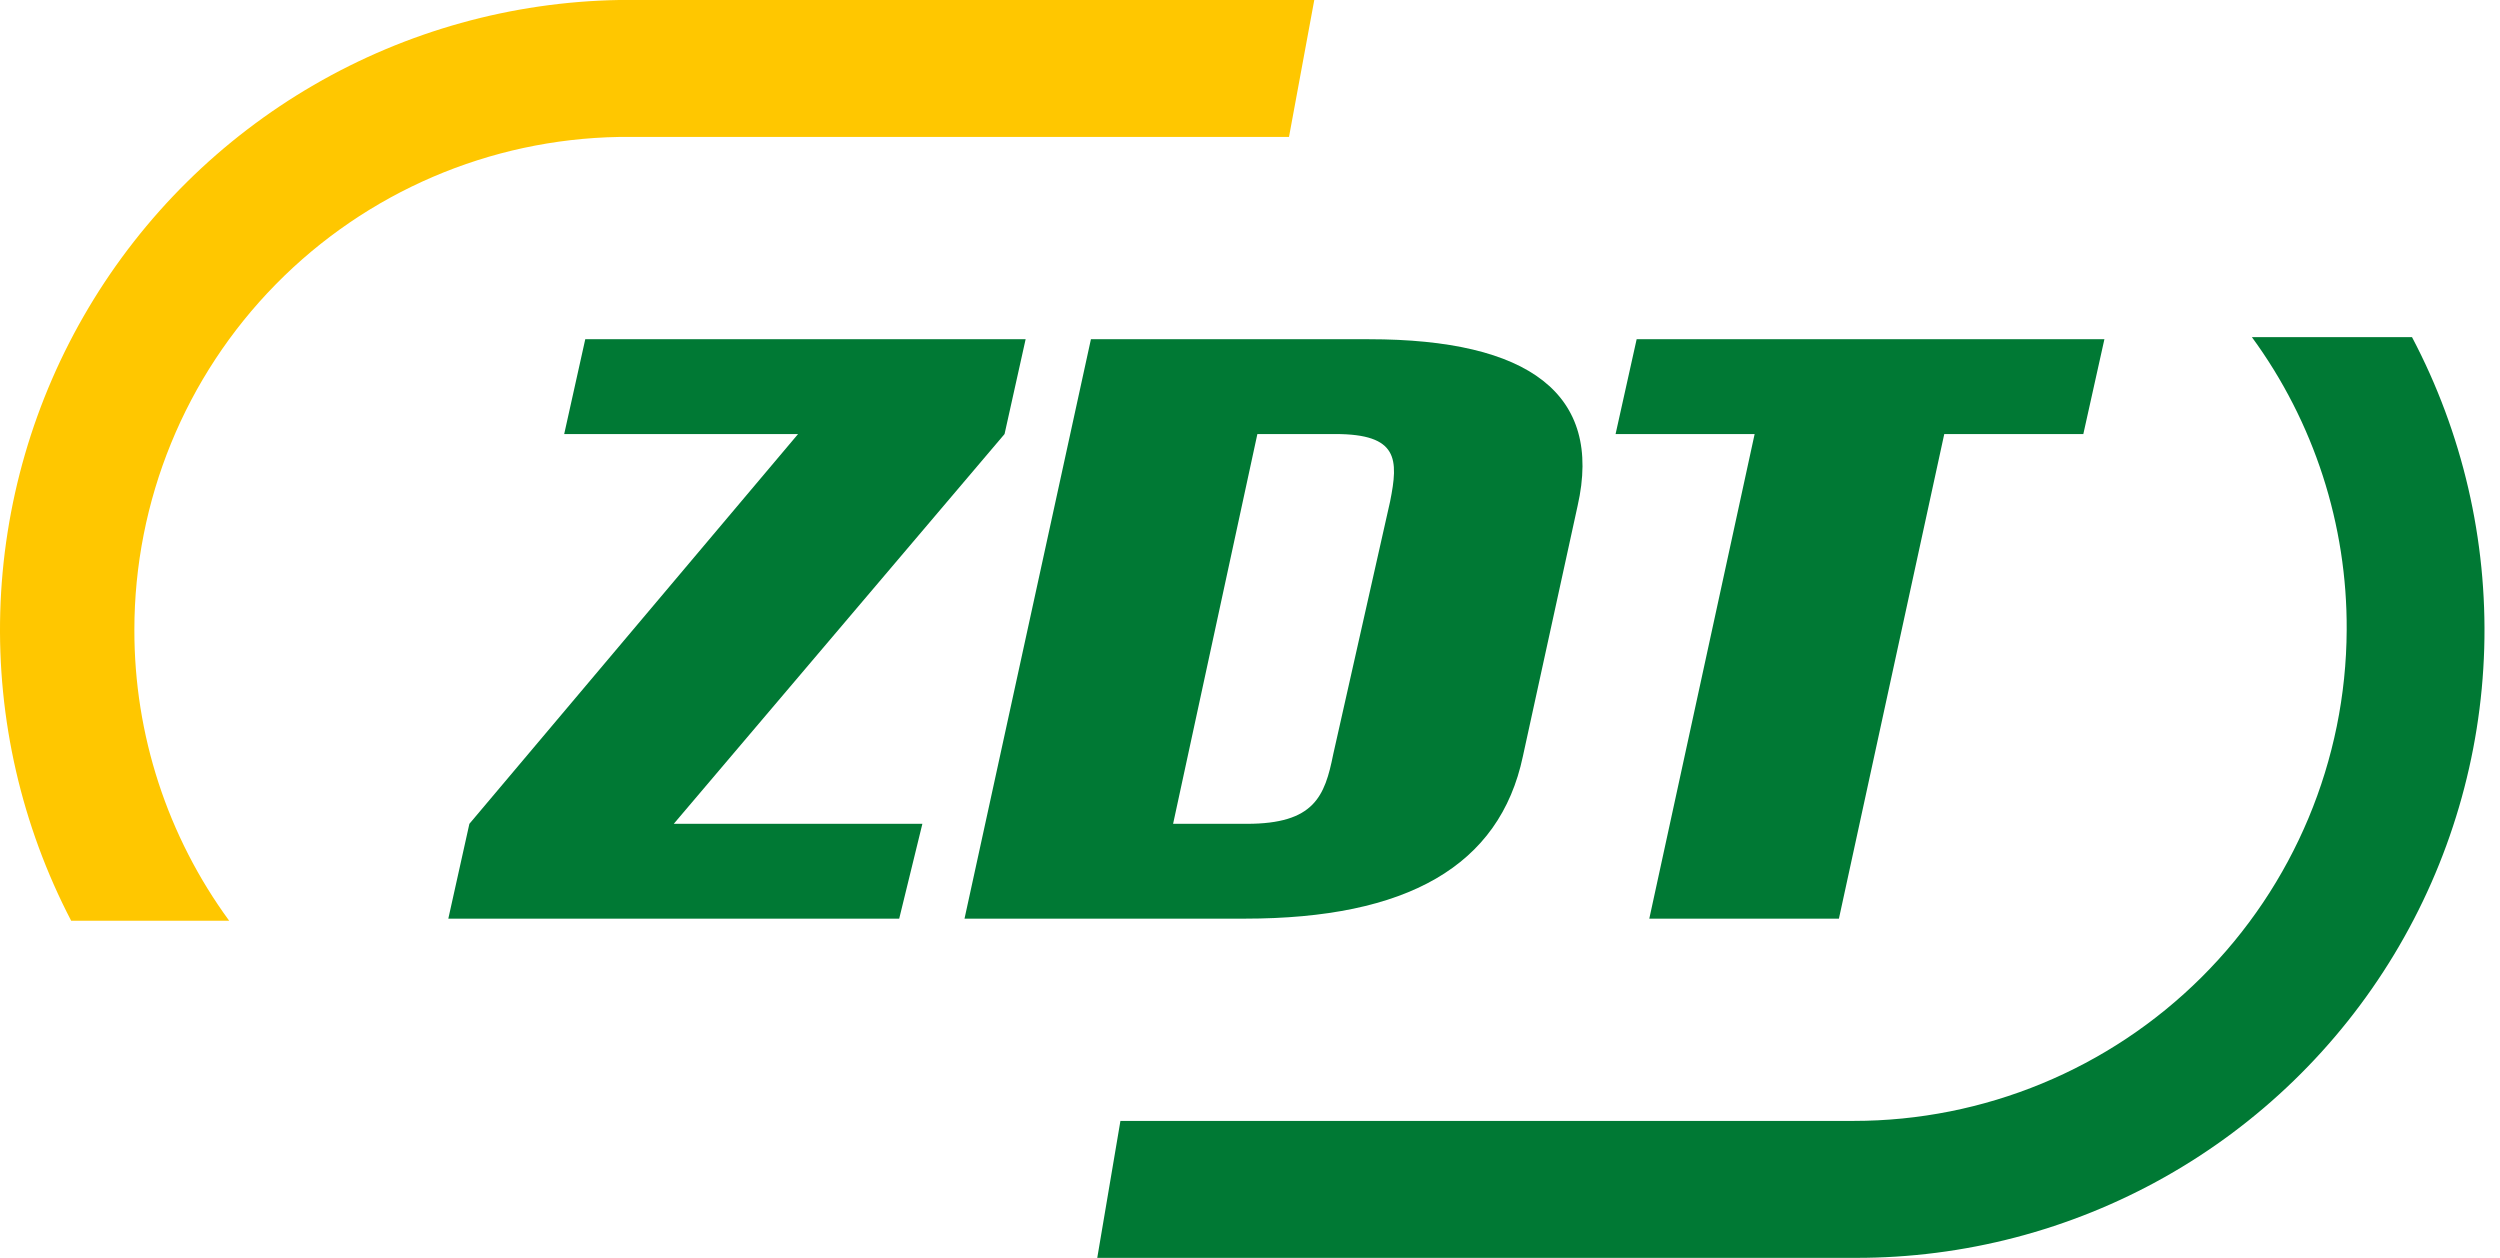
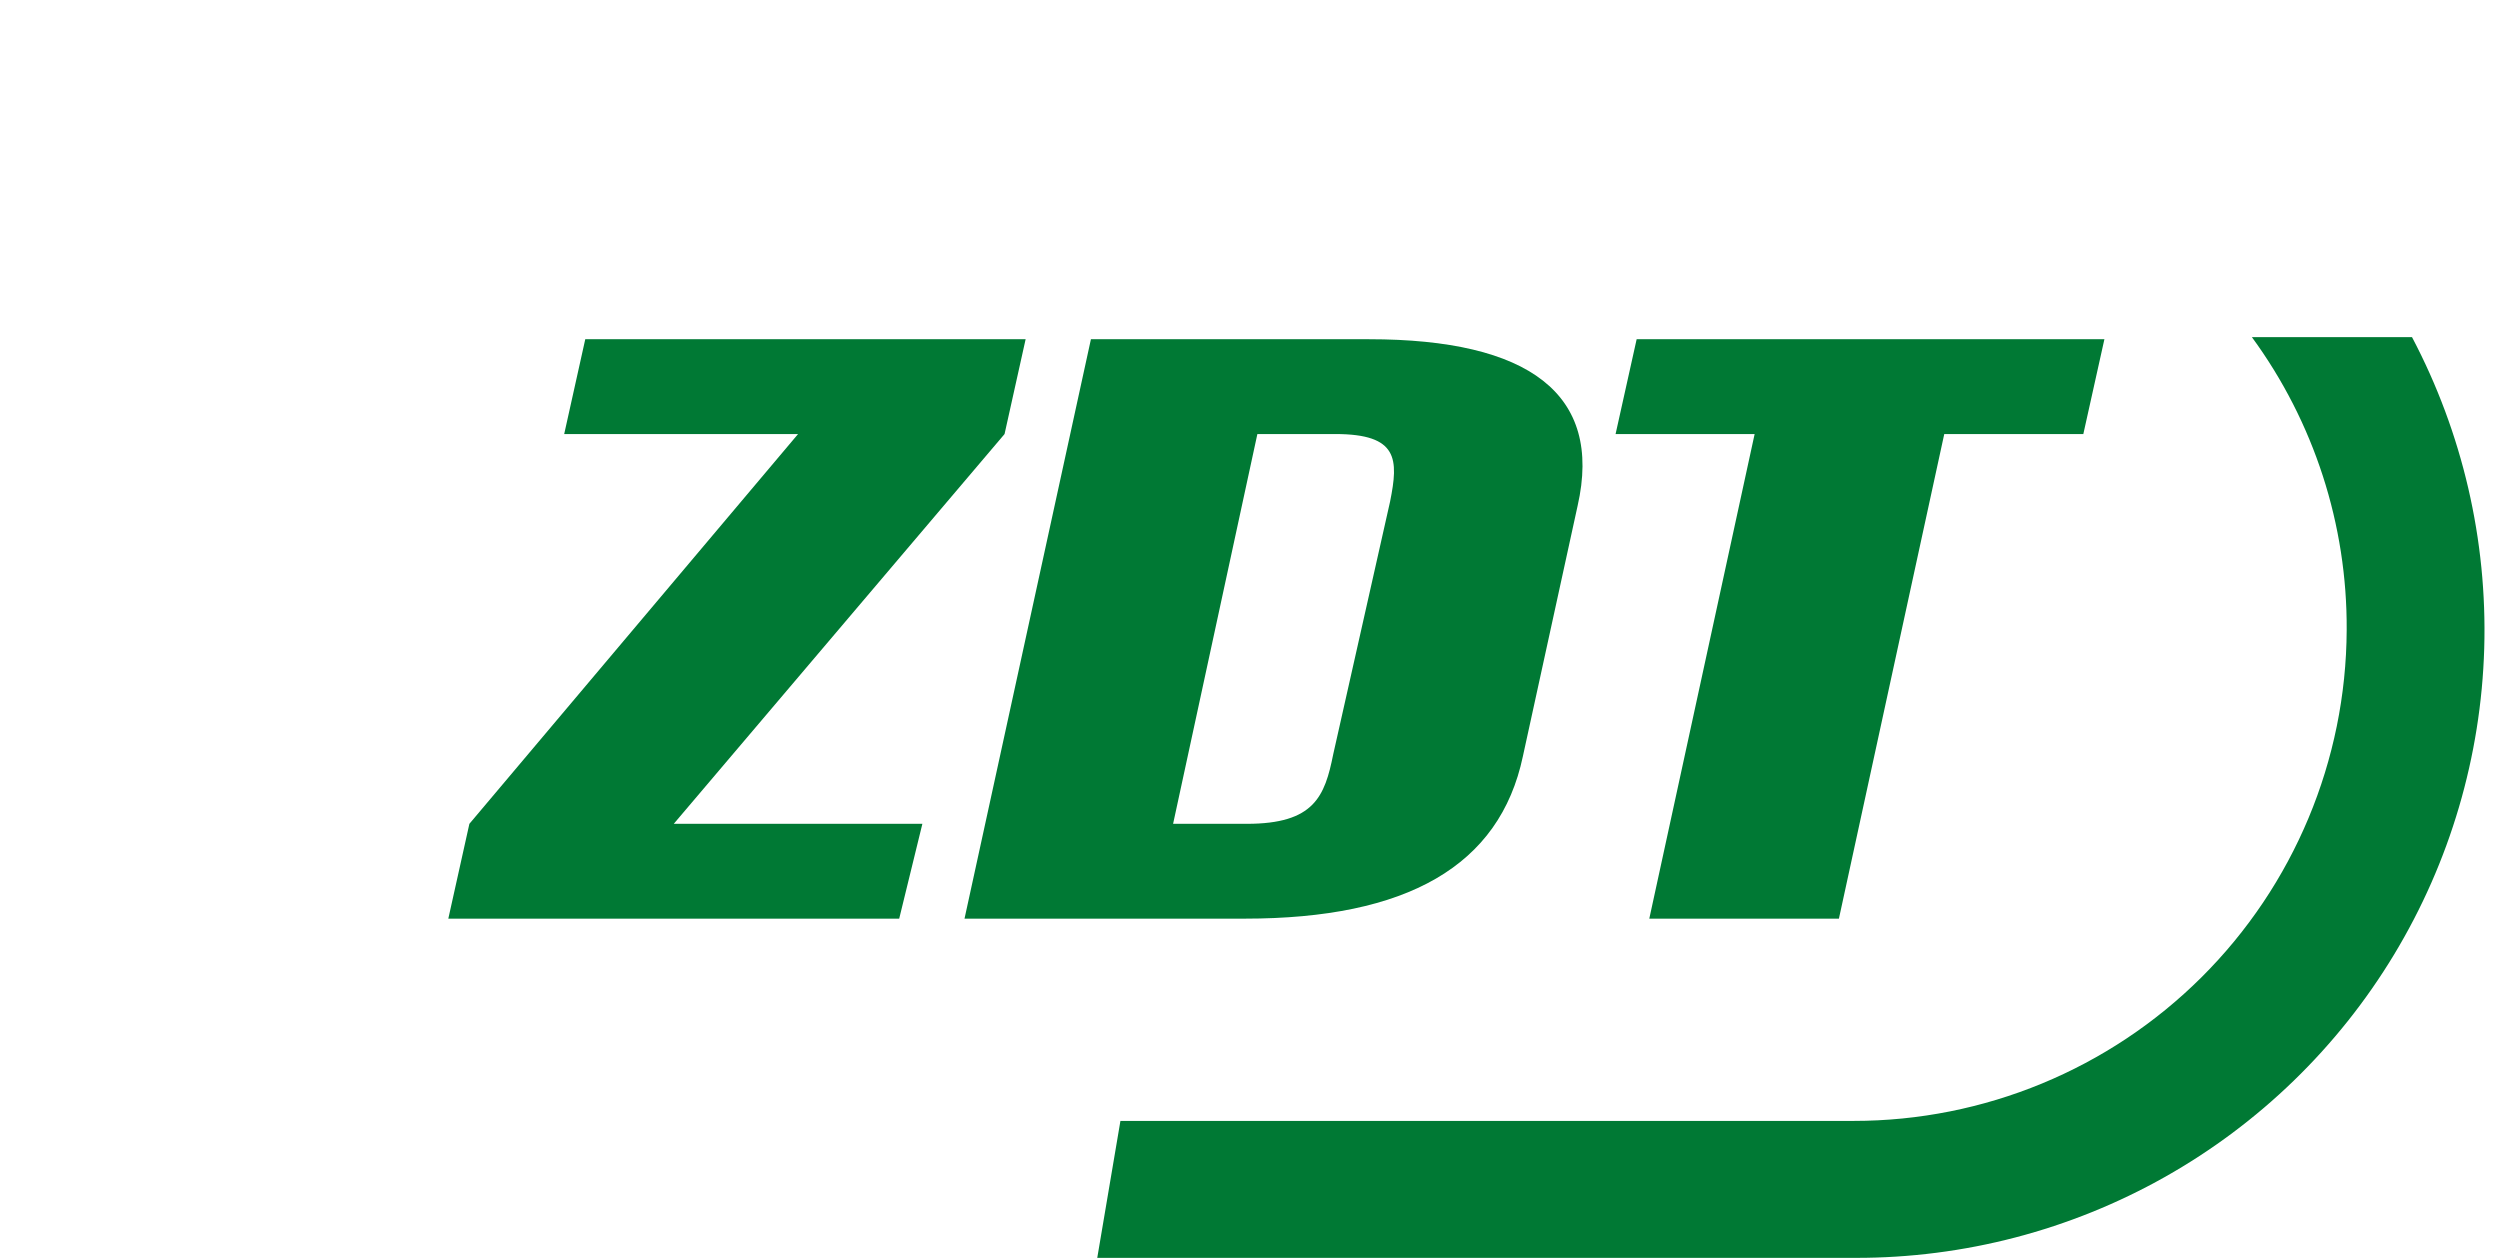
<svg xmlns="http://www.w3.org/2000/svg" width="159" height="80" viewBox="0 0 159 80" fill="none">
  <path d="M149.249 40.067C149.214 48.36 145.894 56.301 140.018 62.153C134.141 68.004 126.185 71.29 117.892 71.29H71.259L69.785 80H118.026C124.911 80.009 131.681 78.239 137.679 74.86C143.678 71.481 148.701 66.608 152.26 60.716C155.82 54.823 157.796 48.11 157.997 41.228C158.197 34.347 156.614 27.53 153.403 21.44H143.219C147.174 26.842 149.288 33.372 149.249 40.067Z" fill="#007934" />
-   <path d="M8.546 40.067C8.545 31.843 11.775 23.947 17.54 18.082C23.305 12.216 31.144 8.851 39.367 8.71H81.98L83.588 0H39.367C32.542 0.119 25.861 1.98 19.958 5.406C14.054 8.831 9.124 13.708 5.634 19.574C2.144 25.44 0.21 32.1 0.016 38.923C-0.178 45.746 1.375 52.505 4.526 58.559H14.576C10.648 53.195 8.536 46.716 8.546 40.067Z" fill="#FFC700" />
  <path d="M63.89 27.605L42.851 52.395H58.663L57.189 58.426H28.513L29.853 52.395L50.757 27.605H35.883L37.223 21.575H65.23L63.89 27.605Z" fill="#007934" />
  <path d="M96.854 48.107C95.38 55.075 89.484 58.426 79.165 58.426H61.343L69.383 21.575H87.071C97.256 21.575 101.946 25.059 100.338 32.161L96.854 48.107ZM88.411 31.893C88.947 29.213 88.947 27.605 84.927 27.605H79.969L74.609 52.395H79.299C83.587 52.395 84.257 50.653 84.793 47.973L88.411 31.893Z" fill="#007934" />
  <path d="M132.5 27.605H123.655L116.955 58.426H104.895L111.595 27.605H102.751L104.091 21.575H133.84L132.5 27.605Z" fill="#007934" />
</svg>